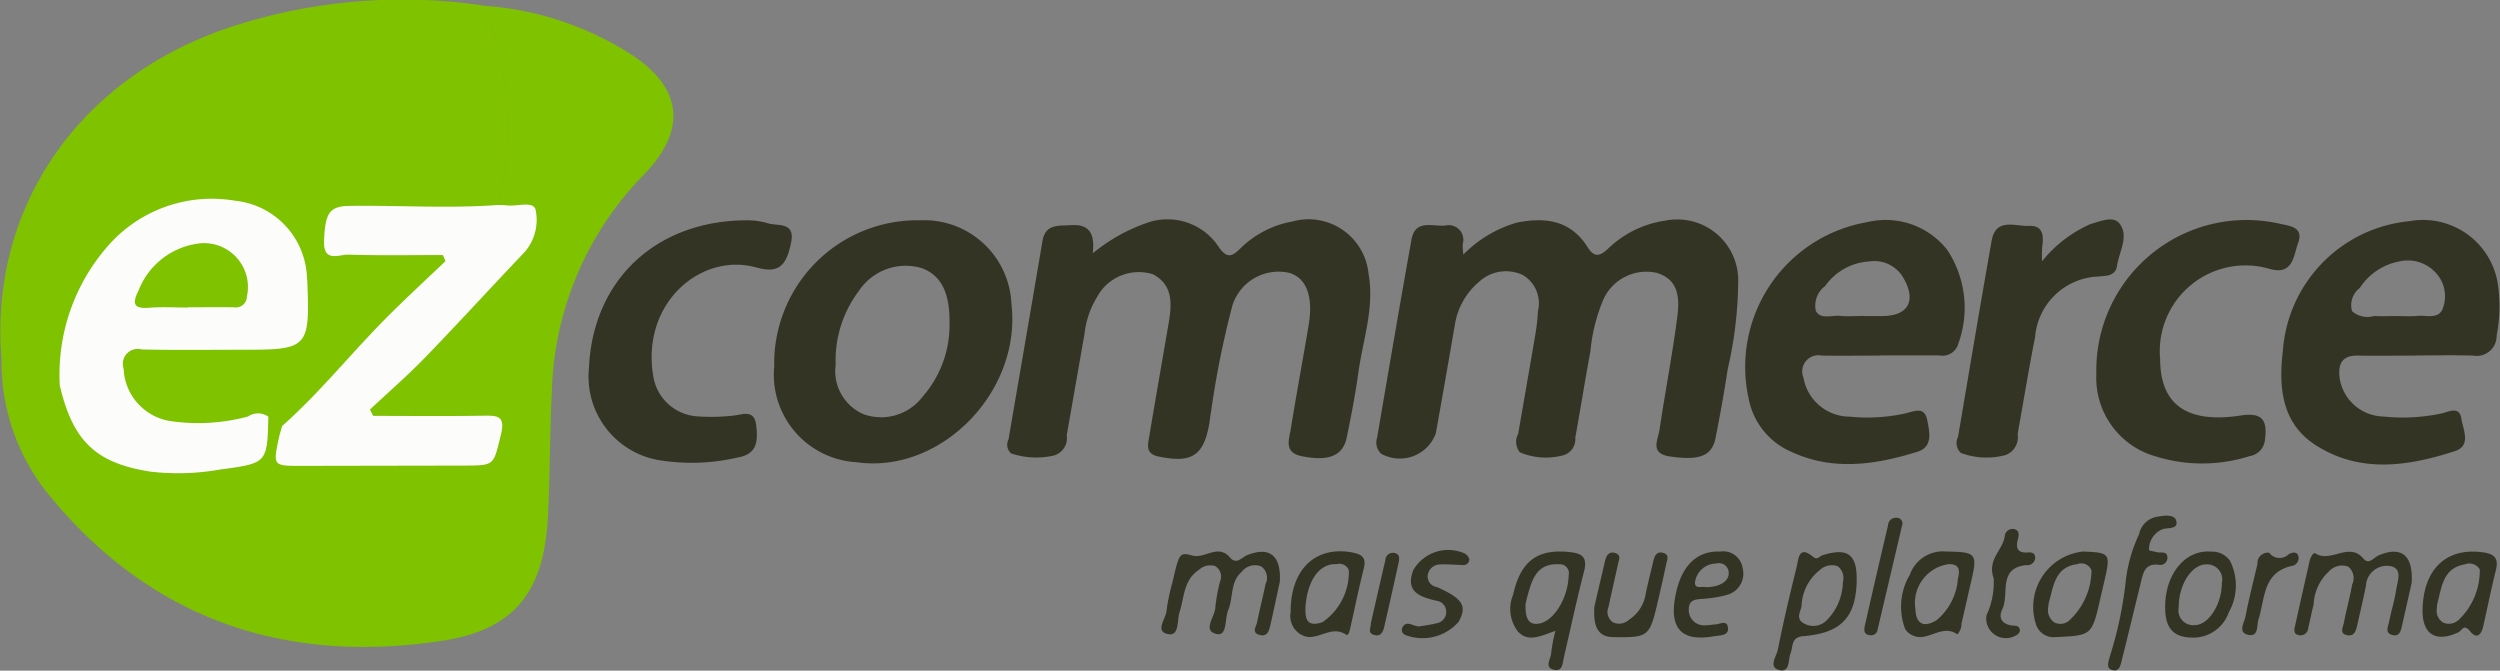
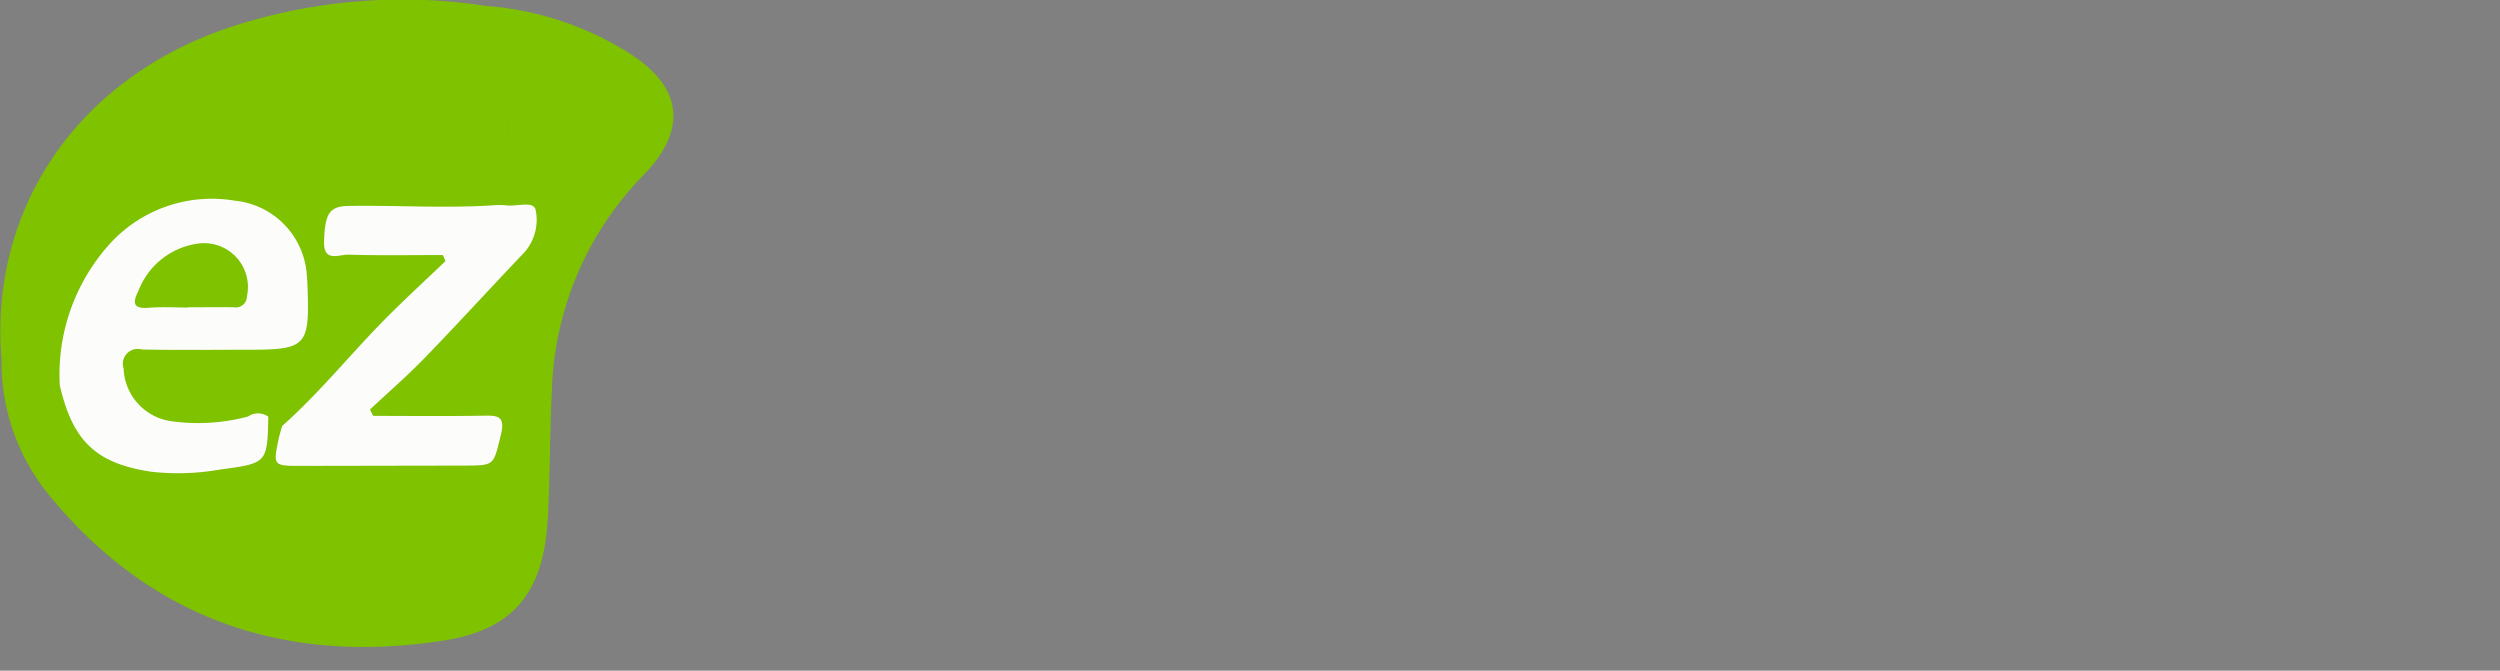
<svg xmlns="http://www.w3.org/2000/svg" id="ezcommerce.svg" width="120.687" height="32.375" viewBox="0 0 120.687 32.375">
  <rect x="0" y="0" width="120.687" height="32.375" fill="#808080" stroke="none" />
  <defs>
    <style>
      .cls-1 {
        fill: #343425;
      }

      .cls-1, .cls-2, .cls-3 {
        fill-rule: evenodd;
      }

      .cls-2 {
        fill: #7ec200;
      }

      .cls-3 {
        fill: #fcfdfa;
      }
    </style>
  </defs>
-   <path id="Фигура_5" data-name="Фигура 5" class="cls-1" d="M576.7,613.67a5.9,5.9,0,0,1,2.584-1.547c1.382-.279,2.6-0.117,3.417,1.179,0.33,0.525.592,0.443,0.982,0.087a4.987,4.987,0,0,1,2.791-1.366,2.94,2.94,0,0,1,3.5,2.994,19.377,19.377,0,0,1-.506,4.179c-0.169,1.112-.369,2.221-0.587,3.324-0.175.881-.8,1.1-2.216,0.888-0.972-.146-0.562-0.8-0.489-1.293,0.27-1.807.618-3.6,0.854-5.416,0.114-.876.114-1.828-1.007-2.156a2.282,2.282,0,0,0-2.543,1.257,8.326,8.326,0,0,0-.641,2.546c-0.26,1.382-.476,2.773-0.73,4.157a0.8,0.8,0,0,1-.624.862,3.222,3.222,0,0,1-2.048-.153,0.792,0.792,0,0,1-.085-0.888c0.274-1.595.556-3.188,0.826-4.783a9.877,9.877,0,0,0,.129-1.152,1.587,1.587,0,0,0-.724-1.735,1.914,1.914,0,0,0-2.156.36,3.384,3.384,0,0,0-1.138,2.084c-0.3,1.732-.6,3.466-0.913,5.2a1.851,1.851,0,0,1-2.634.983,0.731,0.731,0,0,1-.2-0.774c0.546-3.189,1.088-6.379,1.659-9.563,0.18-1,1.021-.624,1.625-0.68a0.707,0.707,0,0,1,.848.895,3.22,3.22,0,0,0,.037.525Zm-17.88-.071a8.524,8.524,0,0,1,2.566-1.45,2.964,2.964,0,0,1,3.518,1.158c0.409,0.589.664,0.431,1.048,0.051a4.766,4.766,0,0,1,2.489-1.288,2.91,2.91,0,0,1,3.686,2.511c0.3,1.643-.273,3.208-0.492,4.8-0.144,1.045-.347,2.083-0.559,3.116-0.184.895-.889,1.161-2.178,0.9-0.878-.18-0.6-0.819-0.519-1.336,0.267-1.667.581-3.327,0.859-4.993,0.231-1.384-.11-2.276-0.931-2.519a2.336,2.336,0,0,0-2.75,1.575,43.947,43.947,0,0,0-1.036,5.167c-0.037.171-.047,0.349-0.077,0.522-0.273,1.574-.855,1.933-2.454,1.6-0.653-.138-0.511-0.579-0.446-0.975,0.3-1.806.617-3.607,0.926-5.41,0.159-.932.256-1.882-0.748-2.412a2.286,2.286,0,0,0-2.7,1.1,4.329,4.329,0,0,0-.606,1.783q-0.427,2.443-.856,4.886a0.873,0.873,0,0,1-.618.979,3.8,3.8,0,0,1-2.066-.1,0.551,0.551,0,0,1-.127-0.675c0.544-3.191,1.1-6.38,1.637-9.571,0.144-.851.783-0.733,1.375-0.772C558.561,612.189,558.938,612.545,558.816,613.6Zm-15.381,5.493a6.914,6.914,0,0,1,7.043-7.083,4.219,4.219,0,0,1,4.408,4.038c0.5,4.24-3.415,8.231-7.489,7.64A4.232,4.232,0,0,1,543.435,619.092Zm8.463-2.15c0.012-1.445-.412-2.277-1.333-2.62a2.713,2.713,0,0,0-3.046,1.1,5.553,5.553,0,0,0-1.117,3.553,2.262,2.262,0,0,0,1.357,2.4,2.515,2.515,0,0,0,2.841-.853A5.238,5.238,0,0,0,551.9,616.942Zm70.829,1.6c-0.946,0-1.893.015-2.839,0-0.776-.016-0.965.406-0.884,1.08a2.187,2.187,0,0,0,2.115,1.861,9,9,0,0,0,2.824-.153c0.329-.076.844-0.365,0.937,0.248,0.082,0.536.493,1.315-.308,1.574-2.248.729-4.558,1.087-6.7-.272-1.674-1.064-1.819-2.8-1.606-4.6a6.775,6.775,0,0,1,6.118-6.229,3.652,3.652,0,0,1,4.283,3.23,7.4,7.4,0,0,1-.085,2.306,0.959,0.959,0,0,1-1.124.956c-0.91-.032-1.822-0.008-2.734-0.008v0.01Zm-1.1-1.911c0.385,0,.774.029,1.156-0.007,0.452-.042,1.065.209,1.239-0.472a1.659,1.659,0,0,0-.429-1.663,1.825,1.825,0,0,0-1.75-.484,2.911,2.911,0,0,0-1.866,1.272,1.041,1.041,0,0,0-.372,1.122,1.139,1.139,0,0,0,1.075.228C621,616.65,621.313,616.633,621.629,616.632Zm-24.784,1.91c-0.947,0-1.893.016-2.839,0a0.782,0.782,0,0,0-.882,1.069,2.268,2.268,0,0,0,2.23,1.878,8.462,8.462,0,0,0,2.718-.163c0.377-.091.892-0.342,1.021,0.308,0.112,0.571.3,1.306-.456,1.546-2.15.677-4.326,0.968-6.434-.157a3.514,3.514,0,0,1-1.728-2.413A7.089,7.089,0,0,1,596.2,612.1a3.778,3.778,0,0,1,3.868,1.342,5.065,5.065,0,0,1,.523,4.55,0.787,0.787,0,0,1-.911.539h-2.839v0.012Zm-1.02-1.91c0.385,0,.771.006,1.155,0,1.187-.02,1.586-0.722,1-1.781a1.617,1.617,0,0,0-1.673-.855,2.813,2.813,0,0,0-2.136,1.186,1.187,1.187,0,0,0-.452,1.2c0.226,0.428.761,0.207,1.163,0.241C595.194,616.654,595.51,616.633,595.825,616.632Zm14.516,2.048q-0.008,3.348,3.886,2.755c1.007-.152,1.315.176,1.173,1.183a0.873,0.873,0,0,1-.738.777,7.568,7.568,0,0,1-4.948-.127,3.942,3.942,0,0,1-2.452-3.846,7.252,7.252,0,0,1,8.83-7.251c0.491,0.114,1.2.152,0.909,0.938-0.224.614-.238,1.587-1.4,1.24A4.138,4.138,0,0,0,610.341,618.68ZM542.2,612.01a3.4,3.4,0,0,1,.89.131c0.475,0.171,1.365-.094,1.168.92-0.229,1.18-.63,1.52-1.678,1.227-2.672-.748-5.59,1.719-4.976,5.273a2.3,2.3,0,0,0,2.109,1.913,9.693,9.693,0,0,0,1.677-.027c0.5-.037,1.1-0.37,1.186.509,0.073,0.709.045,1.336-.878,1.5a9.835,9.835,0,0,1-3.647.16,4.093,4.093,0,0,1-3.555-4.49C534.682,614.9,537.735,611.983,542.2,612.01Zm62.445,1.975a6.2,6.2,0,0,1,2.352-1.8c0.472-.127,1.09-0.41,1.391-0.012,0.459,0.609-.021,1.339-0.12,2.014-0.075.511-.49,0.5-0.886,0.536a3.186,3.186,0,0,0-3.076,2.93c-0.31,1.552-.56,3.116-0.842,4.674a0.921,0.921,0,0,1-.577,1.014,3.54,3.54,0,0,1-2.162-.1,0.645,0.645,0,0,1-.138-0.775c0.536-3.156,1.063-6.313,1.621-9.465,0.2-1.132,1.129-.692,1.79-0.721,0.72-.032.726,0.494,0.65,1.031A6.362,6.362,0,0,0,604.642,613.985Zm17.846,15.5c-0.119.53-.287,1.284-0.459,2.037-0.062.274-.109,0.617-0.506,0.5-0.339-.1-0.175-0.408-0.132-0.626,0.1-.516.267-1.022,0.342-1.542,0.06-.414.338-1.036-0.287-1.152a1.014,1.014,0,0,0-1.171.945c-0.126.655-.285,1.3-0.431,1.954-0.057.255-.152,0.5-0.472,0.438-0.4-.079-0.2-0.388-0.163-0.594,0.119-.62.291-1.23,0.4-1.851a0.721,0.721,0,0,0-.185-0.864,0.862,0.862,0,0,0-.952.248,2.282,2.282,0,0,0-.721,1.58c-0.1.374-.166,0.755-0.261,1.129a0.377,0.377,0,0,1-.435.356c-0.314-.053-0.237-0.3-0.193-0.493,0.226-1.03.461-2.057,0.692-3.085,0.039-.177.172-0.447,0.286-0.374,0.737,0.477,1.618-.583,2.319.256,0.258,0.309.5-.066,0.732-0.163C621.954,627.736,622.559,628.135,622.488,629.485Zm-54.64-.049c-0.129.595-.286,1.349-0.458,2.1-0.063.273-.137,0.6-0.528,0.49s-0.161-.4-0.118-0.608c0.126-.618.285-1.23,0.409-1.848a0.671,0.671,0,0,0-.206-0.848,0.8,0.8,0,0,0-.942.257c-0.565.488-.4,1.242-0.652,1.844-0.176.416-.034,1.283-0.568,1.157-0.713-.169-0.041-0.858-0.052-1.317a8.258,8.258,0,0,1,.23-1.235,0.587,0.587,0,0,0-.251-0.73,0.813,0.813,0,0,0-.777.189c-0.741.488-.7,1.321-0.932,2.04-0.127.392,0,1.167-.553,1.061-0.661-.127-0.107-0.741-0.076-1.13a9.437,9.437,0,0,1,.277-1.336c0.341-1.474.347-1.494,0.978-1.326,0.6,0.16,1.233-.58,1.807.091,0.314,0.366.564,0,.824-0.11C567.318,627.751,567.913,628.155,567.848,629.436Zm13.305,2.394c-0.692.229-1.278,0.573-1.8,0.052a1.783,1.783,0,0,1-.249-1.795c0.366-1.645,1.188-2.228,2.74-2.06,0.642,0.069.852,0.289,0.682,0.946-0.351,1.36-.643,2.736-0.962,4.1-0.069.294-.052,0.745-0.5,0.632-0.473-.12-0.132-0.53-0.123-0.8A7.152,7.152,0,0,1,581.153,631.83Zm-1.448-1.267c-0.02.722,0.186,0.986,0.638,0.918,0.736-.109,1.423-1.259,1.443-2.331a0.432,0.432,0,0,0-.461-0.534c-1.076-.061-1.306.733-1.526,1.532C579.753,630.316,579.722,630.488,579.705,630.563Zm15.987-1.115c-0.05,1.744-.758,2.491-2.59,2.64-0.588.048-.474,0.493-0.6,0.817s-0.023.955-.556,0.814-0.124-.663-0.062-0.975c0.264-1.339.58-2.669,0.908-4,0.094-.379.094-1.078,0.8-0.482,0.2,0.165.306-.038,0.449-0.084C595.273,627.794,595.73,628.141,595.692,629.448Zm-0.664.008a0.714,0.714,0,0,0-.254-0.746,0.844,0.844,0,0,0-.871.191,2.3,2.3,0,0,0-.872,1.727c-0.053.288-.293,0.621,0.107,0.838a0.908,0.908,0,0,0,1.081-.122A2.694,2.694,0,0,0,595.028,629.456ZM606.618,628c1.29,0.047,1.334.1,1.058,1.318-0.07.308-.144,0.616-0.214,0.925-0.412,1.807-.412,1.81-2.148,1.887a0.9,0.9,0,0,1-.937-0.536A2.692,2.692,0,0,1,606.618,628Zm-1.676,2.674a0.73,0.73,0,0,0,.279.738,0.639,0.639,0,0,0,.764-0.112,3.336,3.336,0,0,0,1.045-2.39,0.524,0.524,0,0,0-.687-0.3c-1.081.137-1.145,1.061-1.371,1.852A1.564,1.564,0,0,0,604.942,630.676ZM600.012,628c1.458,0.02,1.522.1,1.211,1.431-0.159.679-.306,1.361-0.468,2.04a0.775,0.775,0,0,1-.2.529c-0.749-.532-1.431.382-2.138,0.057a0.774,0.774,0,0,1-.386-0.324,3.034,3.034,0,0,1,.232-2.62A1.686,1.686,0,0,1,600.012,628Zm0.116,0.611a1.891,1.891,0,0,0-1.6,2.16c0.025,0.728.41,0.929,1.035,0.535a2.869,2.869,0,0,0,1.017-2C600.728,628.762,600.534,628.6,600.128,628.61Zm-31.759,2.323c-0.017-2.086,1.212-3.228,2.992-2.886,0.482,0.093.664,0.276,0.536,0.783-0.233.92-.422,1.851-0.63,2.777-0.037.163-.1,0.486-0.214,0.408-0.7-.471-1.307.243-1.964,0.087A1.024,1.024,0,0,1,568.369,630.933Zm0.713-.224c0,0.4-.022.988,0.825,0.7a2.942,2.942,0,0,0,1.271-2.5,0.483,0.483,0,0,0-.588-0.3C569.782,628.56,569.168,629.363,569.082,630.709Zm19.713,0.81c0.214,0.037.609-.26,0.68,0.119,0.083,0.444-.383.4-0.672,0.451-1.552.278-2.165-.368-1.861-1.949,0.278-1.451,1.024-2.183,2.163-2.14a0.944,0.944,0,0,1,1.079.778,1.062,1.062,0,0,1-.765,1.317,5.555,5.555,0,0,1-1.032.178c-0.377.044-.818-0.027-0.8,0.571a0.743,0.743,0,0,0,.86.711A1.862,1.862,0,0,0,588.795,631.519Zm-0.381-1.8c0.677,0,1.142-.3,1.1-0.718a0.464,0.464,0,0,0-.593-0.422,1.04,1.04,0,0,0-1.027.875C587.84,629.844,588.234,629.662,588.414,629.722Zm34.6,1.031c0.056-1.924,1.158-2.943,2.882-2.717,0.584,0.076.8,0.28,0.652,0.881-0.222.882-.4,1.775-0.6,2.664-0.092.428-.312,0.687-0.65,0.262-0.3-.376-0.4-0.01-0.564.063C623.624,632.413,622.976,631.986,623.012,630.753Zm0.693-.03a0.667,0.667,0,0,0,.31.716,0.7,0.7,0,0,0,.765-0.164,3.284,3.284,0,0,0,.991-2.408,0.584,0.584,0,0,0-.722-0.245c-1.063.18-1.109,1.1-1.328,1.894A0.949,0.949,0,0,0,623.705,630.723Zm-40.673-.075c0.131-.561.321-1.381,0.515-2.2,0.064-.267.2-0.477,0.51-0.365,0.284,0.1.151,0.344,0.11,0.534-0.148.687-.311,1.37-0.454,2.058a0.605,0.605,0,0,0,.217.747,0.707,0.707,0,0,0,.779-0.134,1.8,1.8,0,0,0,.789-1.2c0.11-.55.255-1.094,0.381-1.641,0.063-.272.194-0.478,0.5-0.371,0.282,0.1.16,0.341,0.119,0.532q-0.187.876-.391,1.748c-0.411,1.763-.441,1.8-2.146,1.779C583.182,632.128,582.97,631.607,583.032,630.648Zm26.777-2.7,0.395,0.089c0.183,0.042.467-.068,0.488,0.236a0.343,0.343,0,0,1-.408.37c-0.7-.09-0.769.424-0.885,0.9-0.3,1.224-.594,2.448-0.9,3.67-0.066.268-.125,0.634-0.5,0.5-0.289-.1-0.134-0.434-0.085-0.653a18.536,18.536,0,0,0,.773-3.684,7.239,7.239,0,0,1,.637-2.208,1.068,1.068,0,0,1,.842-0.841c0.347-.063.853-0.139,0.948,0.176,0.133,0.444-.395.333-0.662,0.423A1.046,1.046,0,0,0,609.809,627.944ZM574.6,631.612c0.271-.048.548-0.077,0.813-0.15a0.548,0.548,0,0,0,.461-0.612,0.529,0.529,0,0,0-.483-0.475c-0.763-.186-1.5-0.415-1.108-1.467a1.948,1.948,0,0,1,2.455-.829,0.465,0.465,0,0,1,.255.284,0.278,0.278,0,0,1-.347.284c-0.35,0-.7-0.044-1.05-0.023a0.608,0.608,0,0,0-.607.493,0.52,0.52,0,0,0,.45.6c1.25,0.564,1.459.912,1.037,1.677a2.314,2.314,0,0,1-2.565.637,0.267,0.267,0,0,1-.161-0.337C573.955,631.255,574.316,631.654,574.6,631.612Zm35.988-1.076c0.055-1.532,1.007-2.625,2.2-2.532a1.071,1.071,0,0,1,.915.422,2.628,2.628,0,0,1-.047,2.51,1.809,1.809,0,0,1-1.78,1.218C610.931,632.14,610.548,631.649,610.588,630.536Zm0.652,0.165a0.71,0.71,0,0,0,.763.851c0.678,0.01,1.322-1.016,1.318-2.03a0.729,0.729,0,0,0-.767-0.9C611.862,628.632,611.231,629.608,611.24,630.7Zm-9.282.379a3.723,3.723,0,0,0,.348-1.788c-0.318-.906.421-1.337,0.533-2.012a0.381,0.381,0,0,1,.43-0.368c0.283,0.043.267,0.274,0.208,0.491-0.118.432-.016,0.68,0.489,0.641,0.178-.014.363,0.033,0.344,0.277a0.38,0.38,0,0,1-.442.335c-1.378.156-.79,1.41-1.145,2.133-0.24.492,0.078,0.782,0.62,0.794a0.221,0.221,0,0,1,.221.285,0.415,0.415,0,0,1-.215.2A0.952,0.952,0,0,1,601.958,631.08Zm-4.074-4.333q-0.59,2.511-1.18,5.023a0.319,0.319,0,0,1-.383.268c-0.309-.04-0.272-0.285-0.228-0.481q0.546-2.414,1.114-4.822a0.381,0.381,0,0,1,.429-0.364A0.273,0.273,0,0,1,597.884,626.747Zm17.724,1.312a0.623,0.623,0,0,0,.932.078c0.154-.088.382-0.149,0.46,0.038a0.381,0.381,0,0,1-.246.509c-1.462.291-1.339,1.576-1.662,2.591-0.093.3,0.015,0.86-.5,0.746s-0.187-.584-0.131-0.875c0.165-.857.381-1.7,0.582-2.553A0.5,0.5,0,0,1,615.608,628.059Zm-43.368,3.406c0.228-1,.46-2.024.7-3.049a0.366,0.366,0,0,1,.434-0.348c0.3,0.057.238,0.3,0.2,0.5q-0.336,1.541-.69,3.077c-0.06.261-.184,0.477-0.5,0.378S572.248,631.68,572.24,631.465Zm4.456-17.8,0.01,0.01Z" transform="translate(-506.063 -601.375)" />
  <path id="Фигура_5_копия" data-name="Фигура 5 копия" class="cls-2" d="M529.523,601.661a15.07,15.07,0,0,1,6.976,2.319c2.539,1.646,2.738,3.676.635,5.839a15.538,15.538,0,0,0-4.43,10.424c-0.1,2.036-.085,4.077-0.193,6.112-0.188,3.552-1.577,5.412-5.072,5.949-7.529,1.155-14.01-.97-18.955-6.965a10.129,10.129,0,0,1-2.347-6.613c1.009,0.255,1.649,1.345,2.812,1.25,0.625,2.693,1.743,3.763,4.385,4.171a11.576,11.576,0,0,0,3.339-.1c2.292-.308,2.293-0.3,2.345-2.552a0.925,0.925,0,0,1,.663.45c-0.055.2-.119,0.4-0.161,0.612-0.272,1.312-.27,1.312,1.088,1.31l7.894-.014c1.464,0,1.381-.022,1.741-1.464,0.237-.952-0.162-0.956-0.86-0.944-1.768.029-3.536,0.009-5.3,0.009l-0.156-.306c0.889-.834,1.812-1.635,2.66-2.51,1.613-1.664,3.176-3.378,4.774-5.057a2.36,2.36,0,0,0,.565-2.063c-0.09-.472-0.931-0.152-1.43-0.23a3.447,3.447,0,0,0-.42-0.014,14.219,14.219,0,0,0,.28-6.355C530.118,603.823,529.8,602.746,529.523,601.661Zm-20.574,18.315c-1.163.1-1.8-1-2.812-1.25-0.608-7.282,3.678-13.563,10.987-16.023a26.664,26.664,0,0,1,12.4-1.042c0.279,1.085.6,2.162,0.829,3.256a14.219,14.219,0,0,1-.28,6.355c-2.378.174-4.758,0.009-7.137,0.043-0.972.014-1.181,0.341-1.228,1.706-0.037,1.052.736,0.633,1.181,0.647,1.516,0.048,3.034.019,4.551,0.019,0.044,0.1.087,0.195,0.131,0.293-0.881.839-1.773,1.665-2.638,2.52-1.794,1.772-3.36,3.765-5.251,5.443a0.925,0.925,0,0,0-.663-0.45,0.849,0.849,0,0,0-.979-0.011,9.289,9.289,0,0,1-3.645.236,2.675,2.675,0,0,1-2.363-2.554,0.718,0.718,0,0,1,.875-0.918c1.716,0.039,3.433.014,5.15,0.013,2.8,0,2.959-.173,2.854-3.012-0.007-.176-0.01-0.353-0.03-0.527a3.868,3.868,0,0,0-3.474-3.655,6.655,6.655,0,0,0-6.156,2.212A9.406,9.406,0,0,0,508.949,619.976Zm0,0a9.406,9.406,0,0,1,2.3-6.7,6.655,6.655,0,0,1,6.156-2.212,3.868,3.868,0,0,1,3.474,3.655c0.02,0.174.023,0.351,0.03,0.527,0.105,2.839-.058,3.012-2.854,3.012-1.717,0-3.434.026-5.15-.013a0.718,0.718,0,0,0-.875.918,2.675,2.675,0,0,0,2.363,2.554,9.289,9.289,0,0,0,3.645-.236,0.849,0.849,0,0,1,.979.011c-0.052,2.251-.053,2.244-2.345,2.552a11.576,11.576,0,0,1-3.339.1C510.692,623.739,509.574,622.669,508.949,619.976Zm6.2-3.754v-0.016c0.736,0,1.472-.006,2.207,0a0.536,0.536,0,0,0,.631-0.521,2.117,2.117,0,0,0-2.4-2.548,3.6,3.6,0,0,0-2.826,2.251c-0.29.572-.318,0.908,0.5,0.841C513.883,616.181,514.517,616.222,515.147,616.222Zm4.534,5.721c1.891-1.678,3.457-3.671,5.251-5.443,0.865-.855,1.757-1.681,2.638-2.52-0.044-.1-0.087-0.2-0.131-0.293-1.517,0-3.035.029-4.551-.019-0.445-.014-1.218.4-1.181-0.647,0.047-1.365.256-1.692,1.228-1.706,2.379-.034,4.759.131,7.137-0.043a3.447,3.447,0,0,1,.42.014c0.5,0.078,1.34-.242,1.43.23a2.36,2.36,0,0,1-.565,2.063c-1.6,1.679-3.161,3.393-4.774,5.057-0.848.875-1.771,1.676-2.66,2.51l0.156,0.306c1.768,0,3.536.02,5.3-.009,0.7-.012,1.1-0.008.86,0.944-0.36,1.442-.277,1.461-1.741,1.464l-7.894.014c-1.358,0-1.36,0-1.088-1.31C519.562,622.348,519.626,622.146,519.681,621.943Zm-4.534-5.721c-0.63,0-1.264-.041-1.891.01-0.813.067-.785-0.269-0.5-0.841a3.6,3.6,0,0,1,2.826-2.251,2.117,2.117,0,0,1,2.4,2.548,0.536,0.536,0,0,1-.631.521c-0.735-.009-1.471,0-2.207,0v0.016Z" transform="translate(-506.063 -601.375)" />
  <path id="Фигура_5_копия_2" data-name="Фигура 5 копия 2" class="cls-3" d="M508.949,619.976a9.406,9.406,0,0,1,2.3-6.7,6.655,6.655,0,0,1,6.156-2.212,3.868,3.868,0,0,1,3.474,3.655c0.02,0.174.023,0.351,0.03,0.527,0.105,2.839-.058,3.012-2.854,3.012-1.717,0-3.434.026-5.15-.013a0.718,0.718,0,0,0-.875.918,2.675,2.675,0,0,0,2.363,2.554,9.289,9.289,0,0,0,3.645-.236,0.849,0.849,0,0,1,.979.011c-0.052,2.251-.053,2.244-2.345,2.552a11.576,11.576,0,0,1-3.339.1C510.692,623.739,509.574,622.669,508.949,619.976Zm10.732,1.967c1.891-1.678,3.457-3.671,5.251-5.443,0.865-.855,1.757-1.681,2.638-2.52-0.044-.1-0.087-0.2-0.131-0.293-1.517,0-3.035.029-4.551-.019-0.445-.014-1.218.4-1.181-0.647,0.047-1.365.256-1.692,1.228-1.706,2.379-.034,4.759.131,7.137-0.043a3.447,3.447,0,0,1,.42.014c0.5,0.078,1.34-.242,1.43.23a2.36,2.36,0,0,1-.565,2.063c-1.6,1.679-3.161,3.393-4.774,5.057-0.848.875-1.771,1.676-2.66,2.51l0.156,0.306c1.768,0,3.536.02,5.3-.009,0.7-.012,1.1-0.008.86,0.944-0.36,1.442-.277,1.461-1.741,1.464l-7.894.014c-1.358,0-1.36,0-1.088-1.31C519.562,622.348,519.626,622.146,519.681,621.943Zm-4.534-5.721c-0.63,0-1.264-.041-1.891.01-0.813.067-.785-0.269-0.5-0.841a3.6,3.6,0,0,1,2.826-2.251,2.117,2.117,0,0,1,2.4,2.548,0.536,0.536,0,0,1-.631.521c-0.735-.009-1.471,0-2.207,0v0.016Z" transform="translate(-506.063 -601.375)" />
</svg>